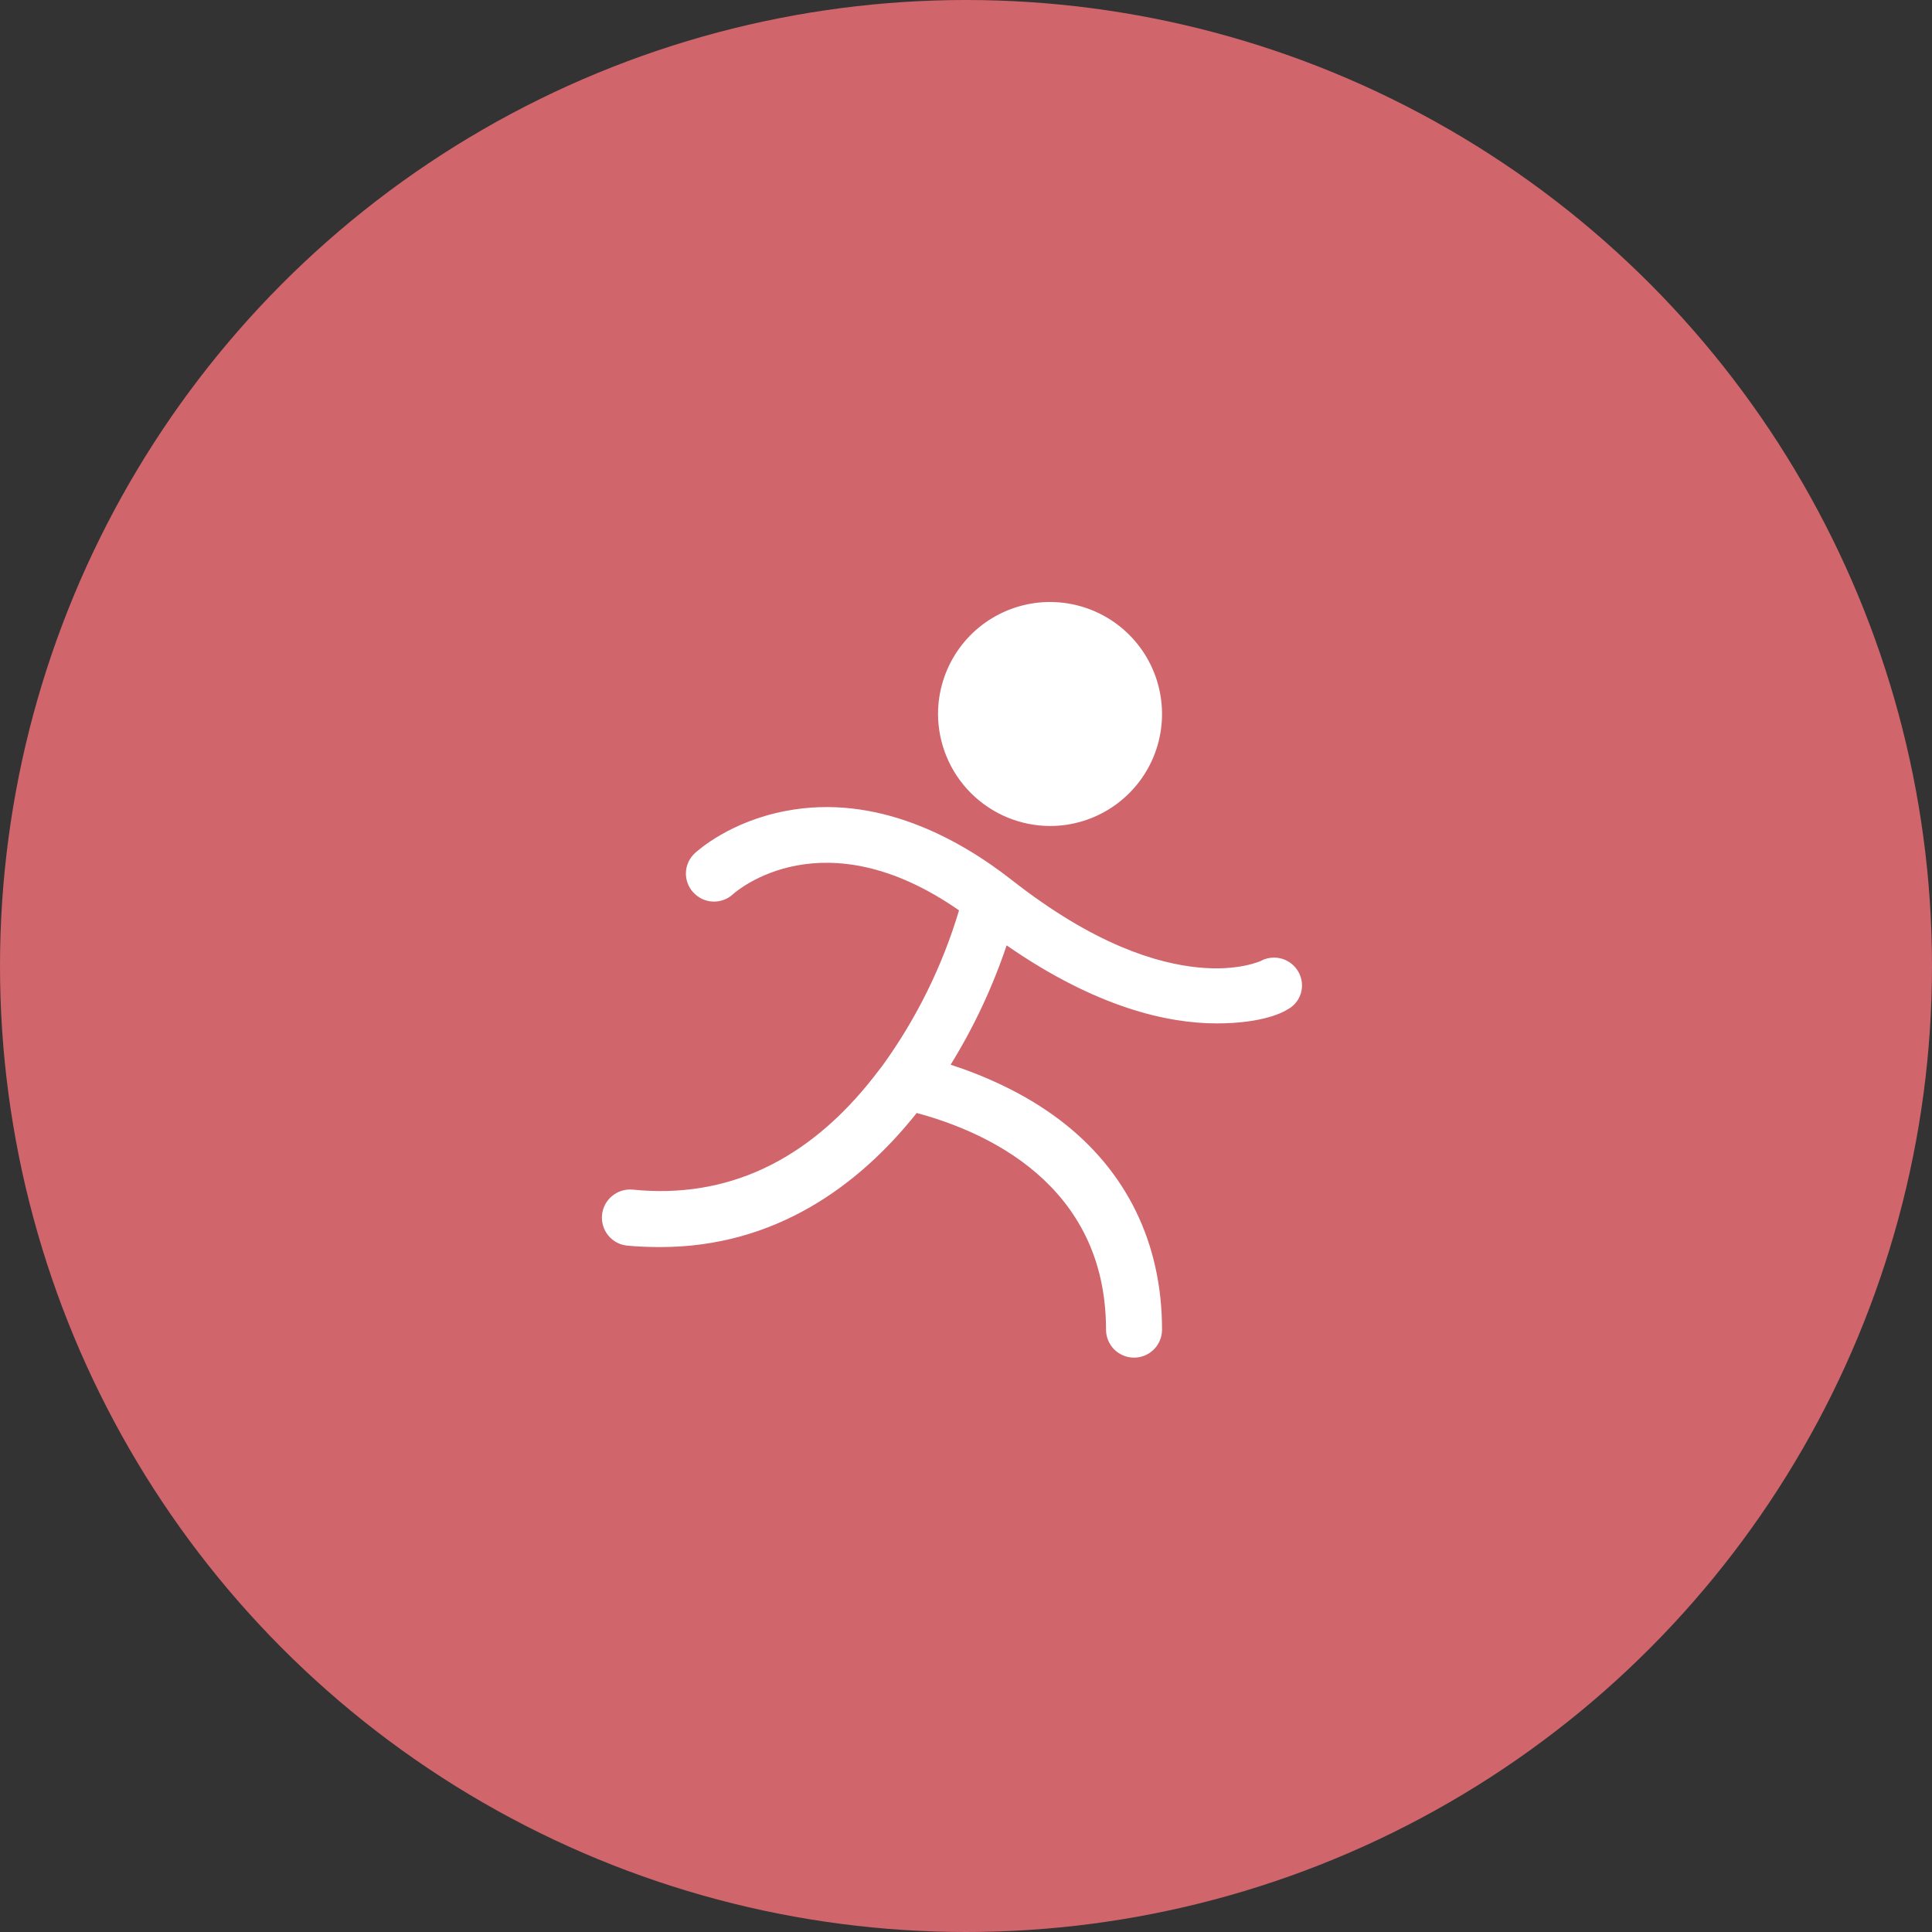
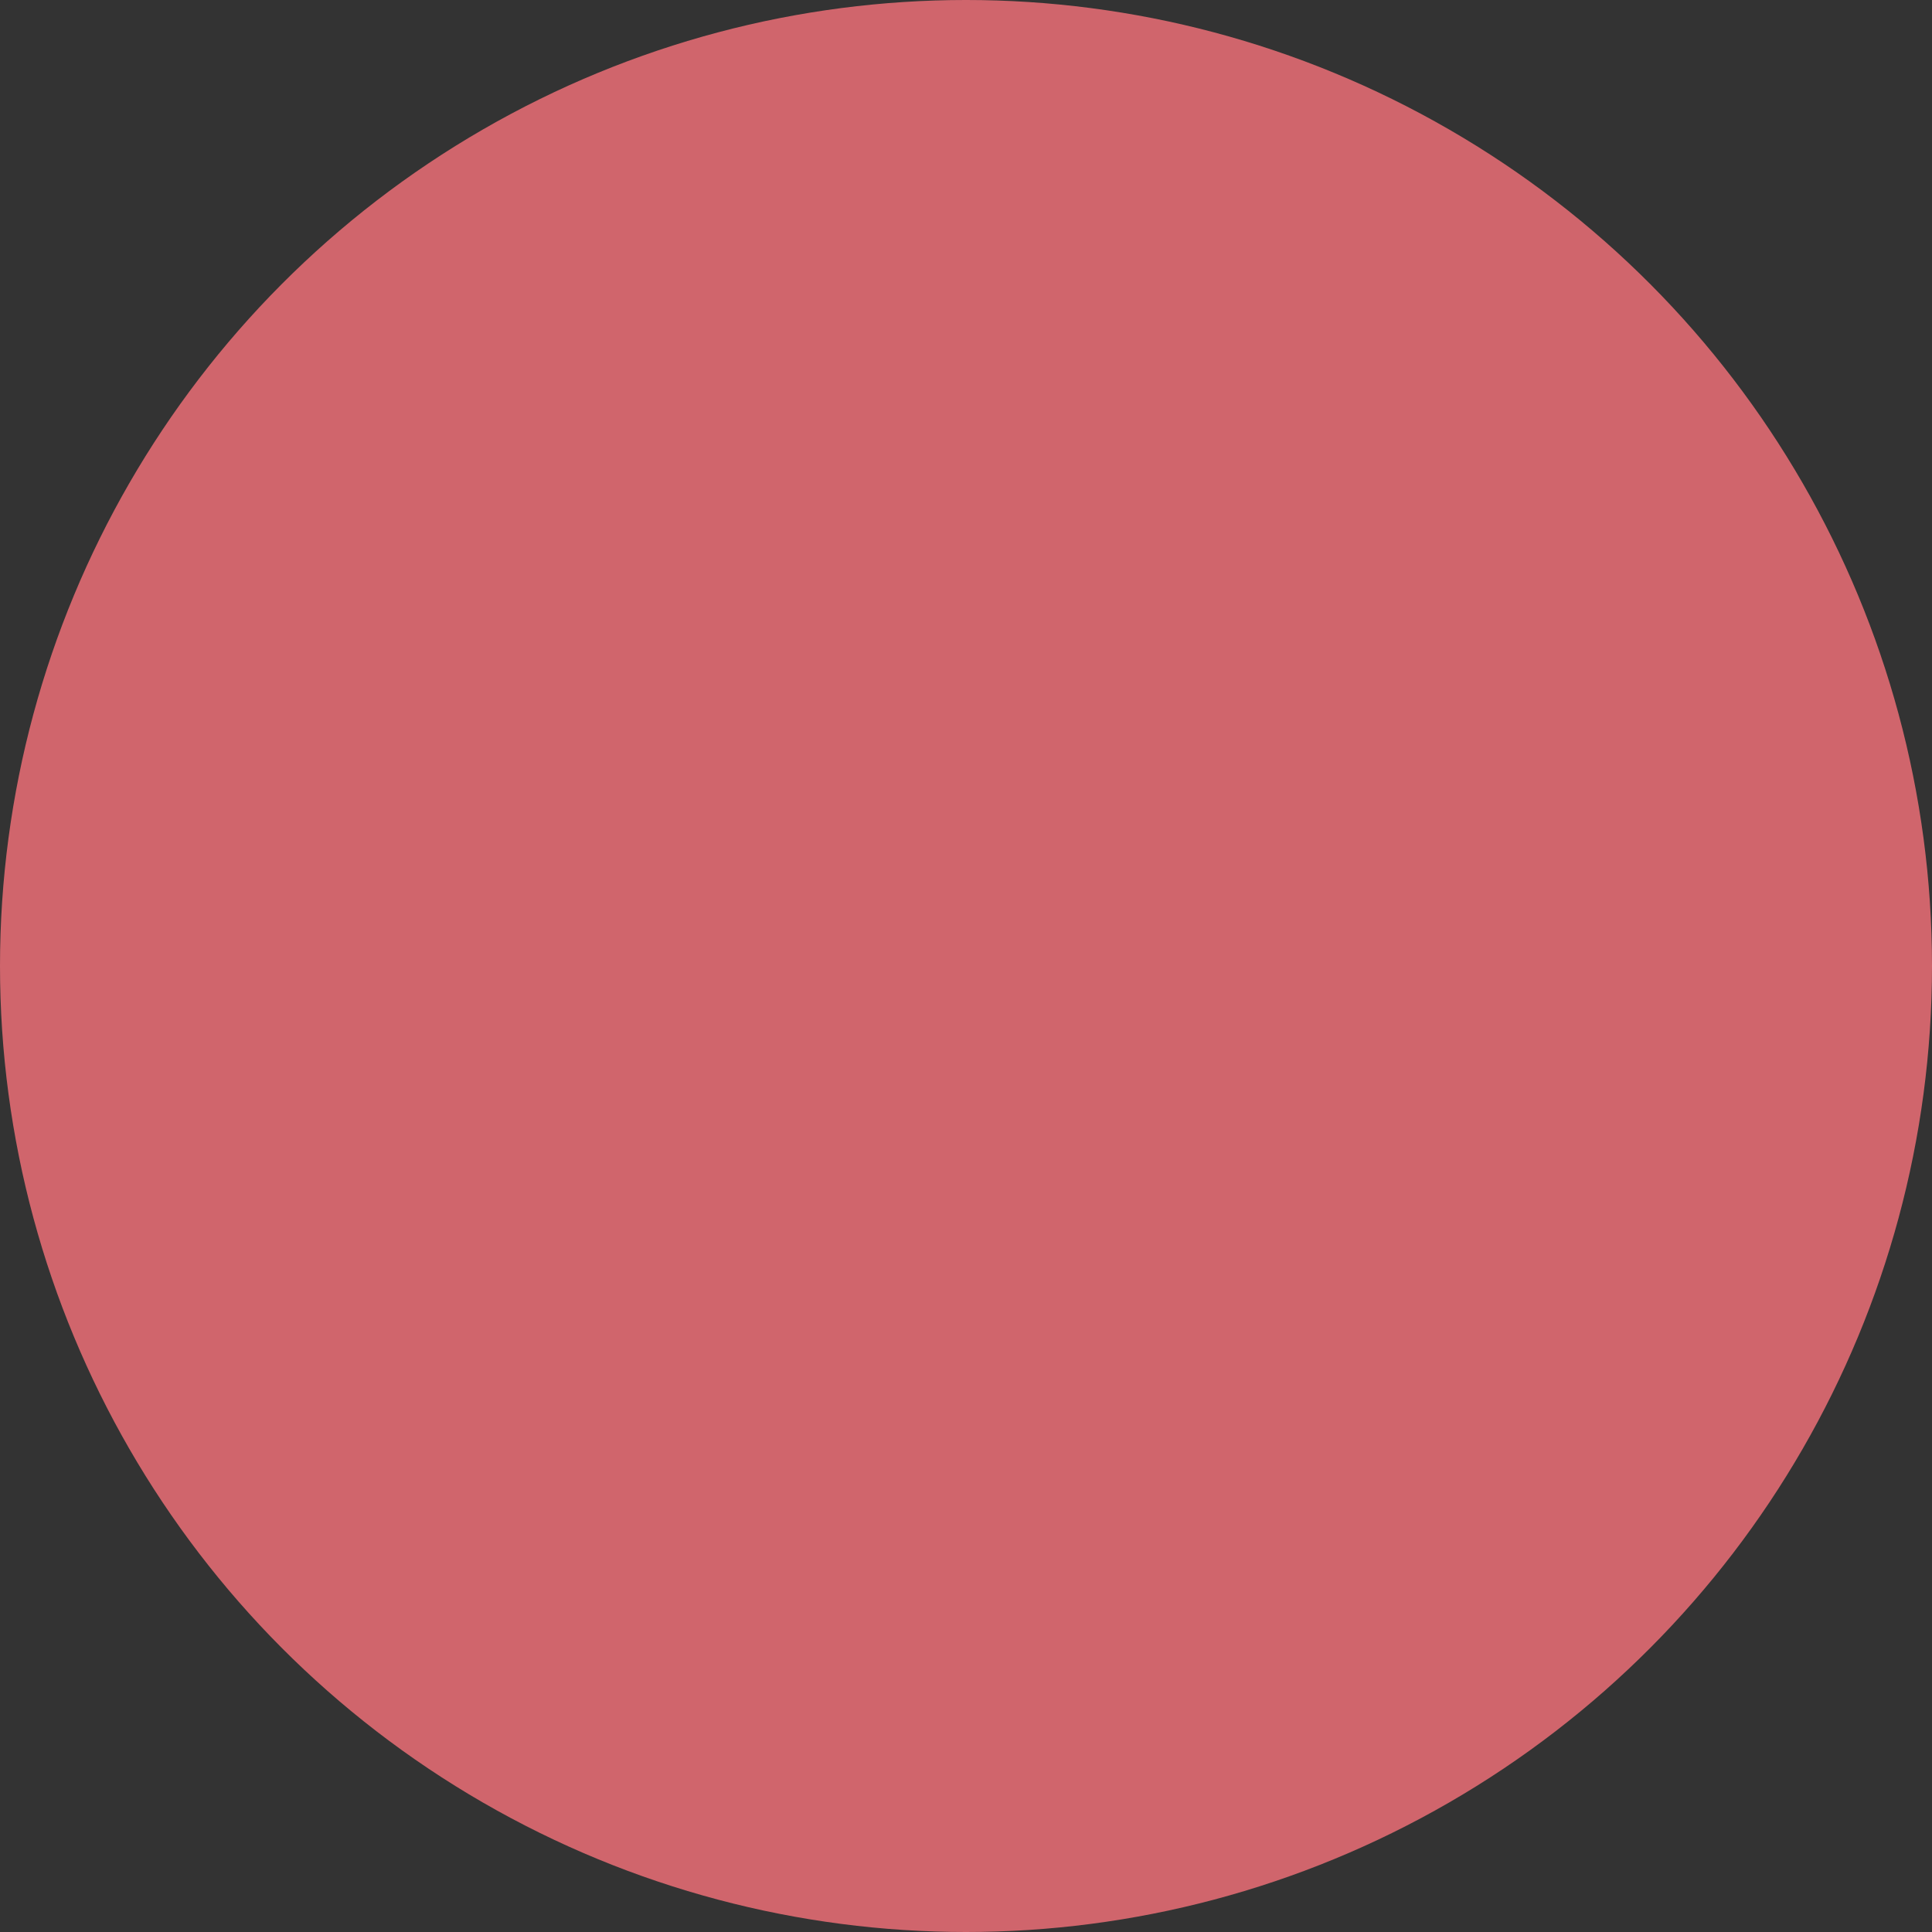
<svg xmlns="http://www.w3.org/2000/svg" width="69" height="69" viewBox="0 0 69 69" fill="none">
  <rect x="0" y="0" width="69" height="69" fill="#333333" stroke="none" />
  <circle cx="34.5" cy="34.5" r="34.5" fill="#D0656C" />
-   <path d="M33.501 25.5C33.501 24.709 33.736 23.936 34.175 23.278C34.615 22.62 35.239 22.107 35.97 21.805C36.701 21.502 37.505 21.422 38.281 21.577C39.057 21.731 39.77 22.112 40.33 22.672C40.889 23.231 41.27 23.944 41.424 24.72C41.579 25.496 41.499 26.3 41.197 27.031C40.894 27.762 40.381 28.386 39.723 28.826C39.066 29.265 38.292 29.5 37.501 29.5C36.441 29.497 35.426 29.074 34.676 28.325C33.927 27.575 33.504 26.56 33.501 25.5ZM46.501 35.2C46.501 34.935 46.396 34.68 46.208 34.493C46.021 34.305 45.766 34.2 45.501 34.2C45.34 34.199 45.181 34.237 45.039 34.312H45.051C45.039 34.312 44.239 34.7 42.776 34.55C41.314 34.4 39.089 33.75 36.114 31.413C34.239 29.95 31.326 28.337 28.064 28.962C26.089 29.337 24.951 30.35 24.826 30.462C24.728 30.55 24.648 30.657 24.591 30.776C24.535 30.895 24.503 31.024 24.497 31.156C24.491 31.287 24.512 31.419 24.558 31.542C24.603 31.666 24.673 31.779 24.764 31.875C24.943 32.071 25.192 32.187 25.457 32.199C25.722 32.21 25.98 32.117 26.176 31.938C26.314 31.812 29.401 29.137 34.251 32.513C33.657 34.503 32.731 36.379 31.514 38.062L31.214 38.45C28.851 41.475 25.951 42.825 22.601 42.487C22.336 42.461 22.071 42.541 21.865 42.71C21.658 42.879 21.528 43.122 21.501 43.388C21.475 43.653 21.555 43.918 21.723 44.124C21.892 44.33 22.136 44.461 22.401 44.487C22.814 44.525 23.201 44.538 23.589 44.538C27.664 44.538 30.664 42.362 32.739 39.75C35.164 40.4 39.501 42.275 39.501 47.487C39.501 47.753 39.606 48.007 39.794 48.195C39.981 48.382 40.236 48.487 40.501 48.487C40.766 48.487 41.021 48.382 41.208 48.195C41.396 48.007 41.501 47.753 41.501 47.487C41.501 44.4 40.239 41.812 37.851 40C36.551 39.013 35.101 38.4 33.951 38.025C34.779 36.685 35.45 35.255 35.951 33.763C39.176 36 41.726 36.55 43.451 36.55C45.176 36.55 45.889 36.112 45.964 36.062C46.124 35.982 46.259 35.859 46.354 35.707C46.448 35.555 46.499 35.379 46.501 35.2Z" fill="white" />
</svg>